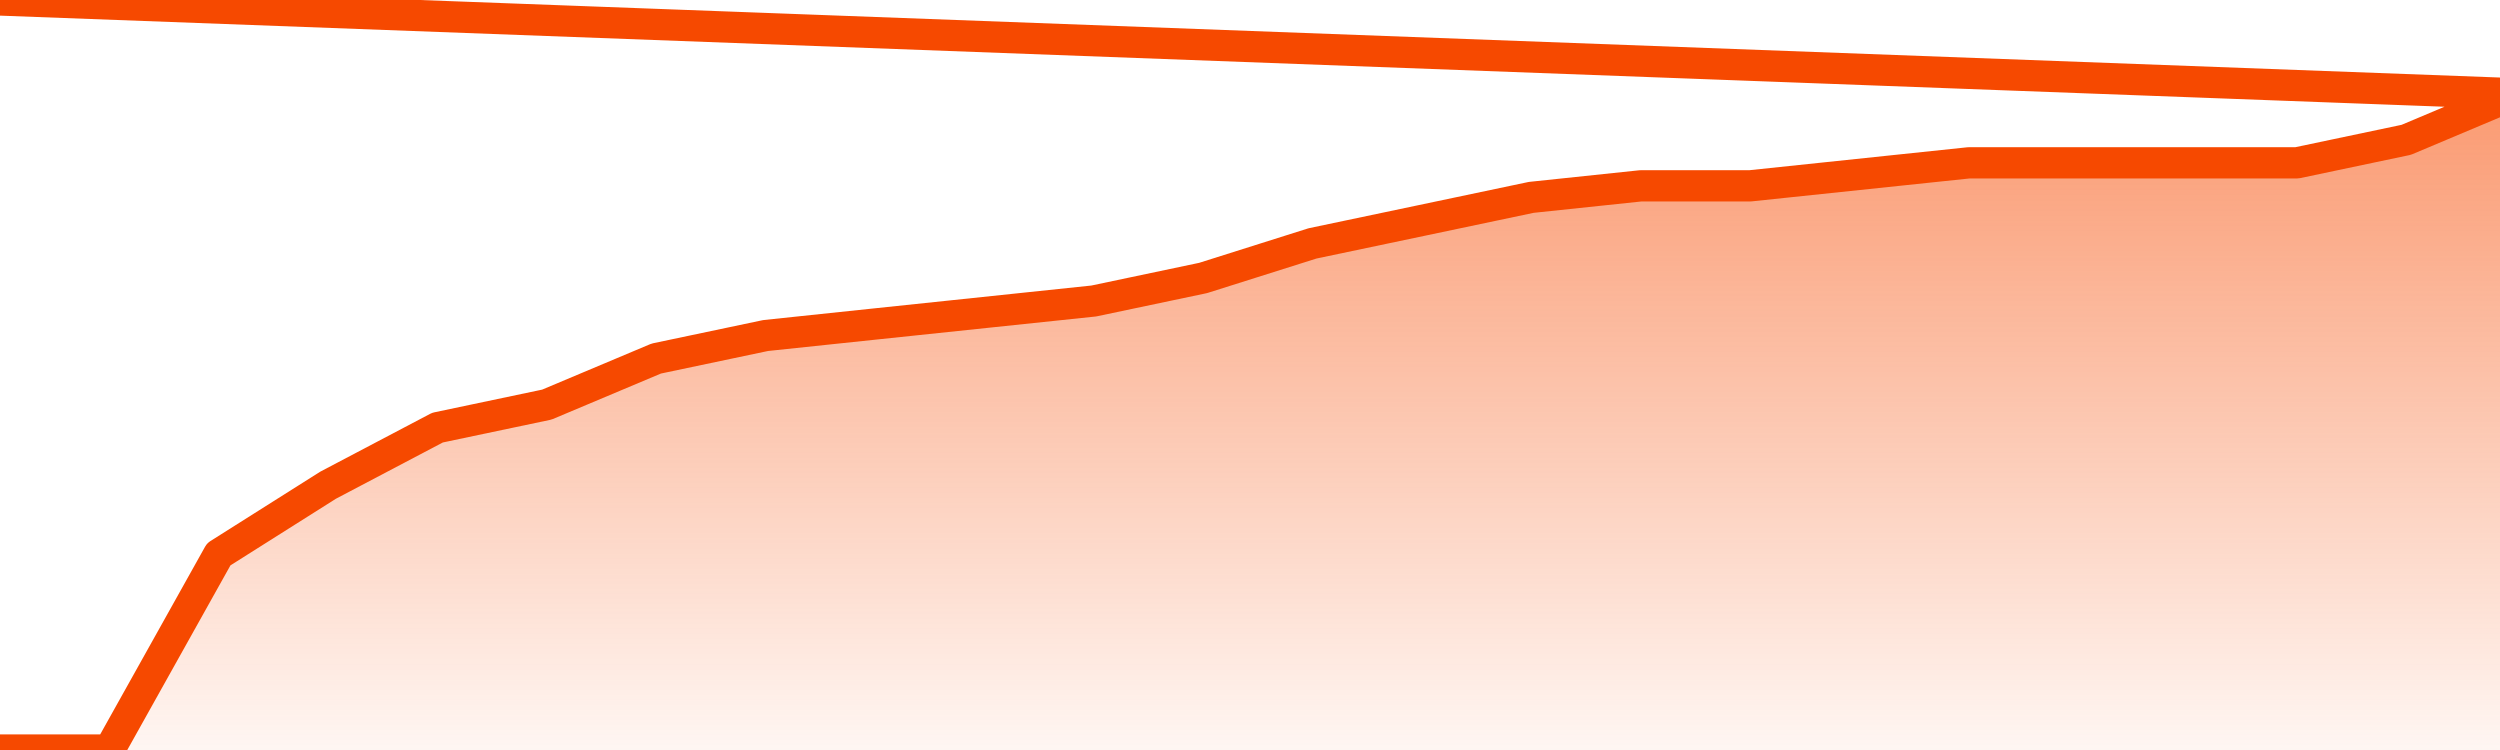
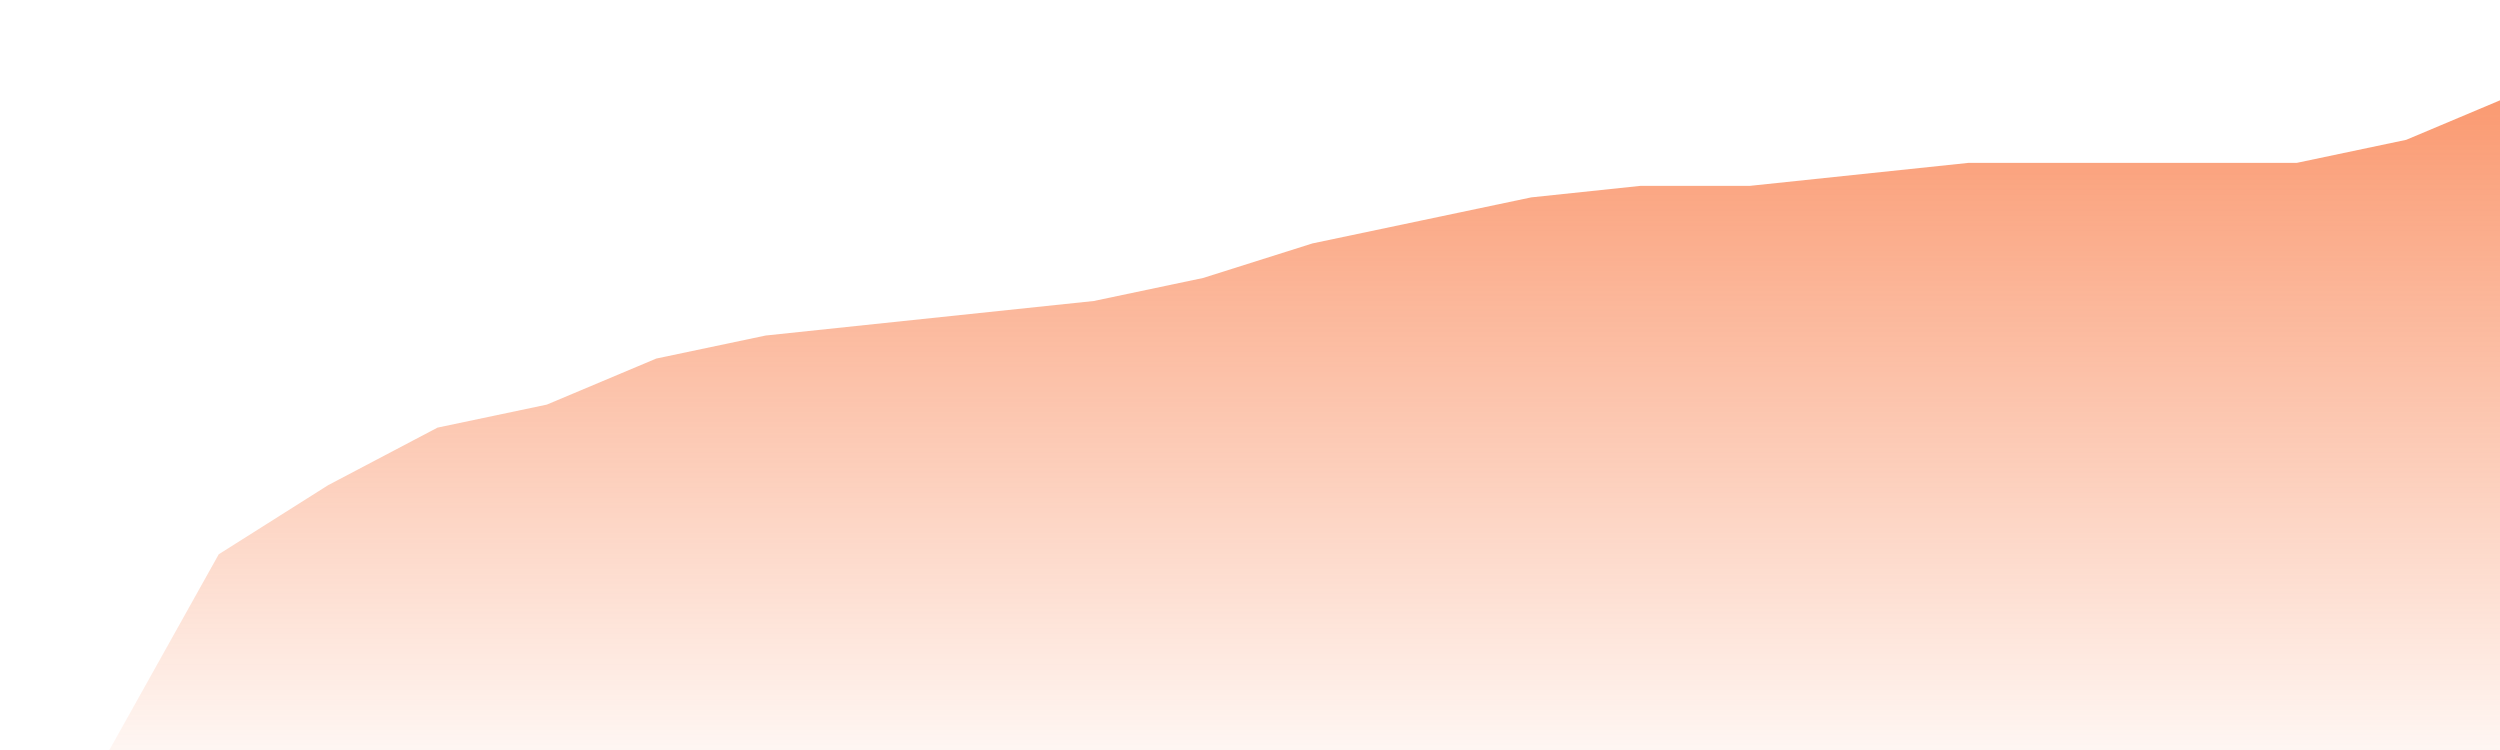
<svg xmlns="http://www.w3.org/2000/svg" version="1.1" width="80" height="24" viewBox="0 0 80 24">
  <defs>
    <linearGradient x1=".5" x2=".5" y2="1" id="gradient">
      <stop offset="0" stop-color="#F64900" />
      <stop offset="1" stop-color="#f64900" stop-opacity="0" />
    </linearGradient>
  </defs>
  <path fill="url(#gradient)" fill-opacity="0.56" stroke="none" d="M 0,26 0.0,24.0 3.5,24.0 7.0,17.737 10.5,15.526 14.0,13.684 17.5,12.947 21.0,11.474 24.5,10.737 28.0,10.368 31.5,10.0 35.0,9.632 38.5,8.895 42.0,7.789 45.5,7.053 49.0,6.316 52.5,5.947 56.0,5.947 59.5,5.579 63.0,5.211 66.5,5.211 70.0,5.211 73.5,5.211 77.0,4.474 80.5,3.0 82,26 Z" />
-   <path fill="none" stroke="#F64900" stroke-width="1" stroke-linejoin="round" stroke-linecap="round" d="M 0.0,24.0 3.5,24.0 7.0,17.737 10.5,15.526 14.0,13.684 17.5,12.947 21.0,11.474 24.5,10.737 28.0,10.368 31.5,10.0 35.0,9.632 38.5,8.895 42.0,7.789 45.5,7.053 49.0,6.316 52.5,5.947 56.0,5.947 59.5,5.579 63.0,5.211 66.5,5.211 70.0,5.211 73.5,5.211 77.0,4.474 80.5,3.0.join(' ') }" />
</svg>